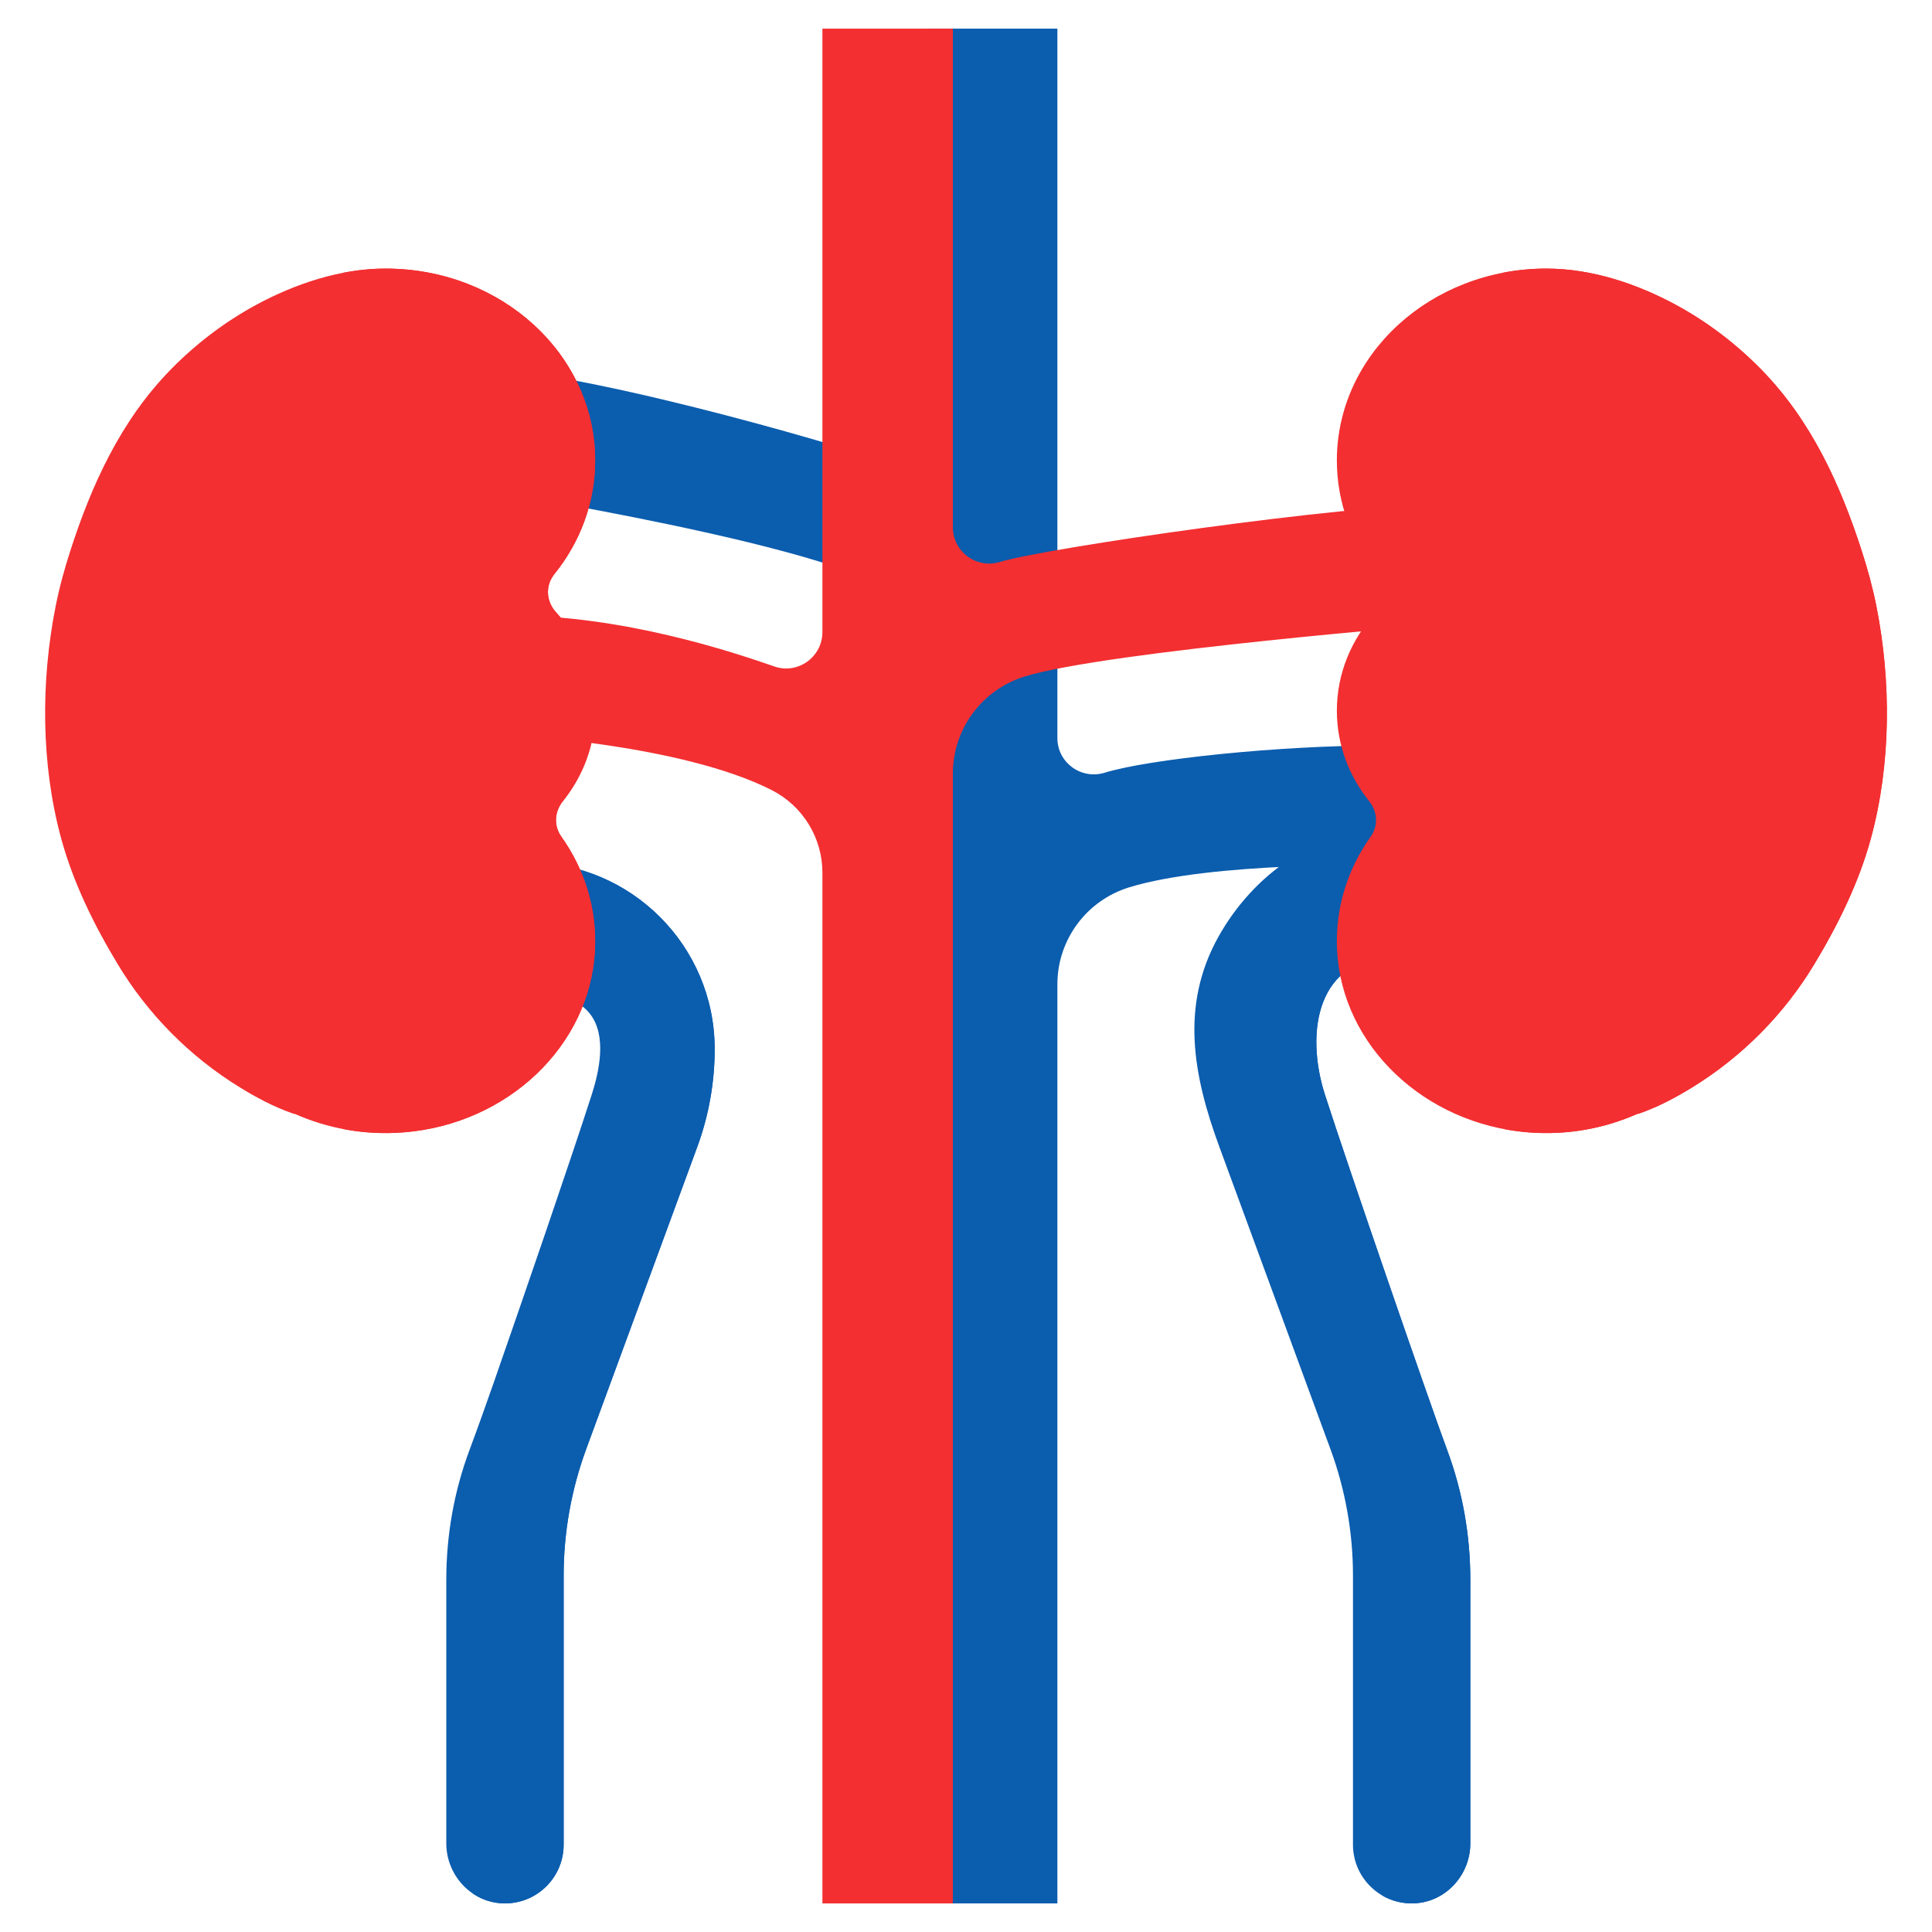
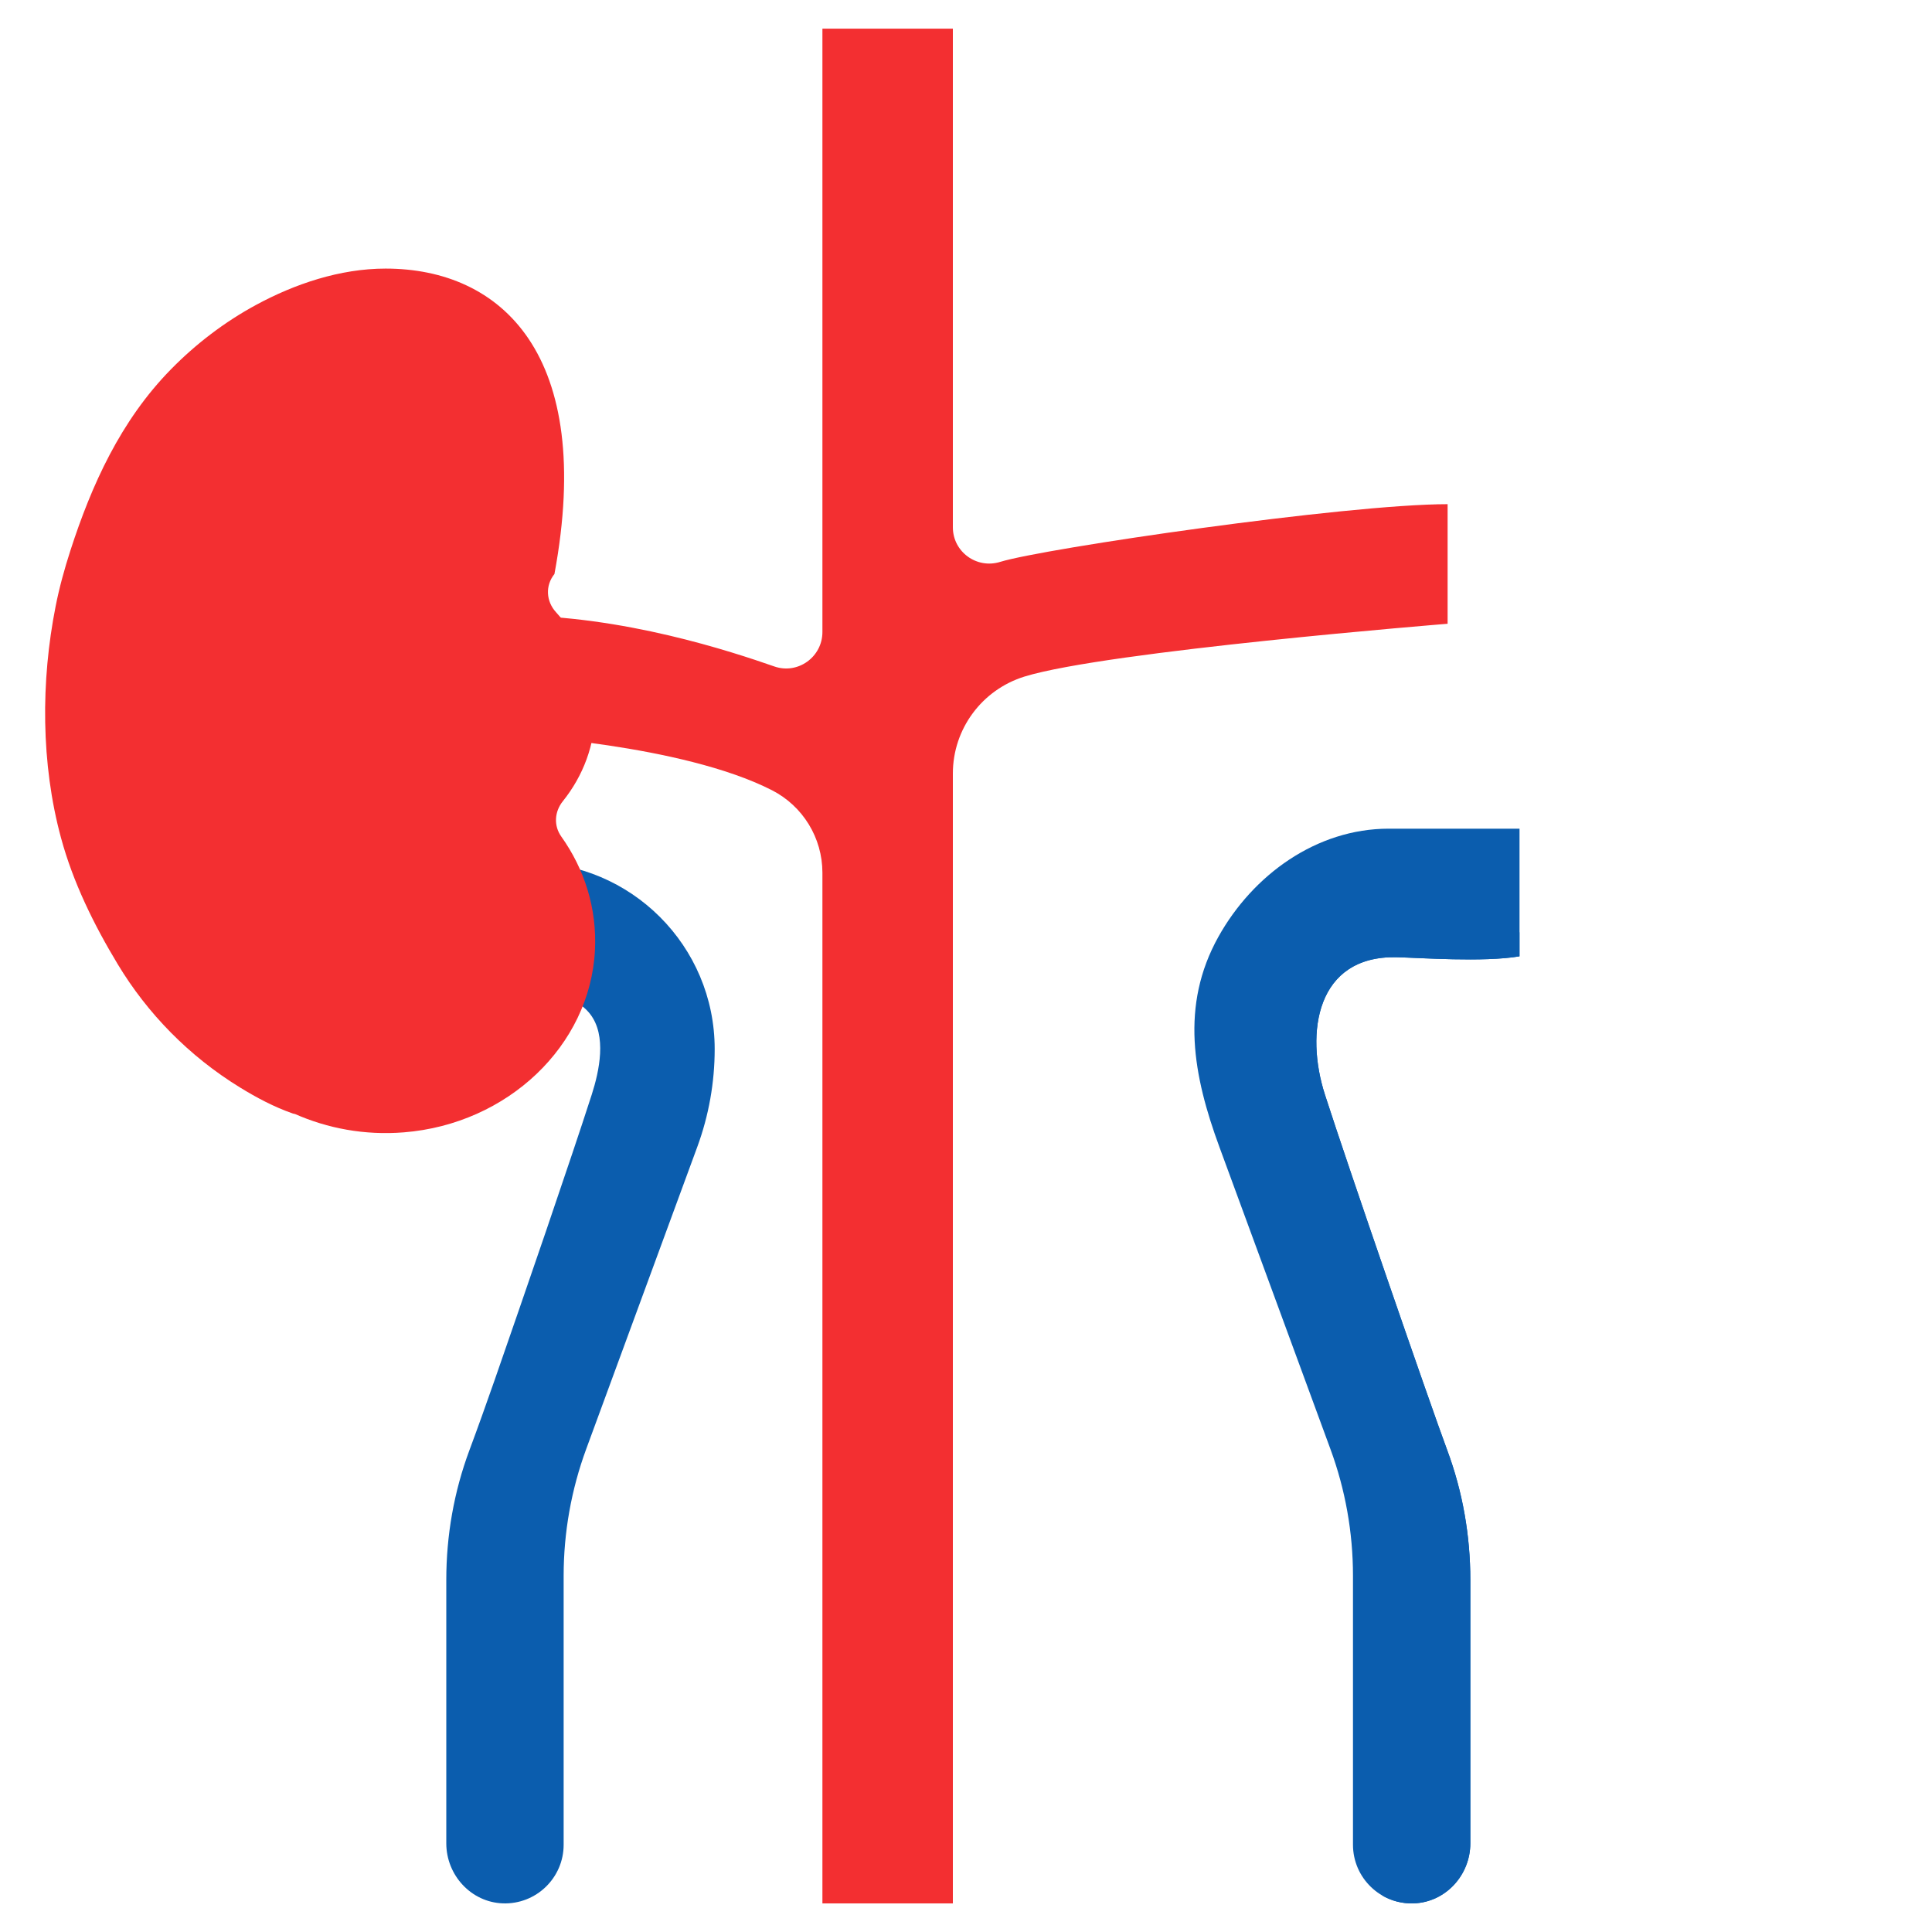
<svg xmlns="http://www.w3.org/2000/svg" width="50" height="50" viewBox="0 0 50 50" fill="none">
  <mask id="mask0_348_220" style="mask-type:luminance" maskUnits="userSpaceOnUse" x="0" y="0" width="50" height="50">
    <path d="M0 3.8147e-06H50V50H0V3.8147e-06Z" fill="white" />
  </mask>
  <g mask="url(#mask0_348_220)">
-     <path d="M27.365 19.101V0.741H23.989V11.001C23.989 11.646 23.354 12.104 22.745 11.892C21.643 11.509 14.789 9.484 11.886 9.484V12.579C11.886 12.579 20.341 13.898 22.683 15.095C23.485 15.505 23.989 16.329 23.989 17.229V49.26H27.365V25.474C27.365 24.321 28.118 23.305 29.22 22.965C31.351 22.307 35.724 22.387 35.724 22.387V19.293C33.103 19.293 29.722 19.647 28.588 19.998C27.981 20.185 27.365 19.736 27.365 19.101Z" fill="#0B5DAE" />
    <path d="M24.66 13.646V0.741H21.284V16.357C21.284 17.002 20.649 17.46 20.04 17.248C18.939 16.865 16.124 15.927 13.221 15.927V19.022C13.221 19.022 17.636 19.255 19.978 20.451C20.779 20.861 21.284 21.685 21.284 22.586V49.26H24.66V20.019C24.66 18.865 25.413 17.85 26.515 17.509C28.645 16.852 37.464 16.143 37.464 16.143V13.048C34.844 13.048 27.017 14.191 25.883 14.542C25.276 14.73 24.66 14.281 24.66 13.646Z" fill="#F32F31" />
    <path d="M12.82 22.317H10.676L10.676 25.619C11.611 25.779 12.88 25.655 13.47 25.644C14.069 25.633 14.874 25.729 15.273 26.244C15.706 26.804 15.512 27.712 15.314 28.329C15.151 28.836 14.982 29.341 14.813 29.846C14.359 31.199 13.897 32.55 13.43 33.9C13.01 35.113 12.596 36.33 12.148 37.533C11.748 38.606 11.55 39.742 11.55 40.887V47.705C11.55 48.528 12.191 49.23 13.014 49.259C13.877 49.289 14.587 48.598 14.587 47.741V40.781C14.587 39.662 14.785 38.551 15.171 37.501L18.046 29.681C18.344 28.87 18.496 28.013 18.496 27.149C18.496 24.48 16.332 22.317 13.663 22.317H12.82Z" fill="#0B5DAE" />
-     <path d="M18.496 27.15C18.496 28.014 18.343 28.871 18.045 29.682L15.171 37.501C14.785 38.552 14.587 39.662 14.587 40.782V47.741C14.587 48.599 13.877 49.29 13.014 49.259C12.727 49.249 12.463 49.157 12.24 49.007C12.709 48.748 13.026 48.249 13.026 47.677V40.717C13.026 39.598 13.225 38.486 13.61 37.435L16.485 29.616C16.783 28.806 16.936 27.948 16.936 27.085C16.936 25.118 16.101 24.162 14.16 23.939C13.003 23.806 11.84 23.883 10.676 23.848V22.317H13.663C14.998 22.317 16.206 22.858 17.08 23.732C17.955 24.607 18.496 25.815 18.496 27.15Z" fill="#0B5DAE" />
    <path d="M36.782 21.446H39.325V24.749C38.389 24.909 36.723 24.785 36.133 24.773C34.072 24.735 33.771 26.717 34.289 28.329C34.87 30.138 37.007 36.33 37.455 37.533C37.854 38.606 38.052 39.742 38.052 40.887V47.705C38.052 48.528 37.412 49.23 36.589 49.259C35.725 49.289 35.015 48.598 35.015 47.741V40.781C35.015 39.662 34.818 38.551 34.431 37.501L31.557 29.681C30.88 27.84 30.538 26.029 31.532 24.244C32.423 22.646 34.066 21.446 35.94 21.446H36.782Z" fill="#0B5DAE" />
    <path d="M39.324 24.127V24.75C38.39 24.909 36.723 24.785 36.132 24.773C34.072 24.735 33.771 26.718 34.289 28.329C34.87 30.138 37.007 36.33 37.455 37.534C37.854 38.606 38.052 39.743 38.052 40.887V47.705C38.052 48.528 37.412 49.23 36.589 49.259C36.29 49.27 36.01 49.194 35.771 49.055C36.231 48.783 36.536 48.273 36.536 47.705V40.887C36.536 39.743 36.338 38.606 35.939 37.534C35.092 35.259 34.659 34.122 33.602 31.023C32.974 29.184 31.266 25.245 33.986 24.283C34.484 24.107 38.052 24.197 39.324 24.127Z" fill="#0B5DAE" />
-     <path d="M14.392 15.847C14.13 15.562 14.108 15.155 14.349 14.855C15.011 14.033 15.403 13.018 15.403 11.917C15.403 9.174 12.975 6.951 9.979 6.951C8.794 6.951 7.621 7.352 6.625 7.892C5.804 8.337 5.064 8.906 4.427 9.555C3.119 10.887 2.368 12.558 1.822 14.247C1.669 14.721 1.536 15.202 1.44 15.689C1.055 17.629 1.058 19.765 1.579 21.684C1.89 22.832 2.424 23.921 3.047 24.954C3.816 26.23 4.892 27.334 6.215 28.146C6.64 28.407 7.094 28.649 7.574 28.816C7.578 28.818 7.63 28.832 7.629 28.828C8.473 29.201 9.434 29.387 10.453 29.305C13.138 29.09 15.27 27.063 15.397 24.597C15.453 23.507 15.124 22.49 14.526 21.65C14.326 21.369 14.349 21.006 14.566 20.736C15.092 20.08 15.403 19.27 15.403 18.393C15.403 17.423 15.022 16.536 14.392 15.847Z" fill="#F32F31" />
-     <path d="M14.525 21.65C14.326 21.37 14.35 21.006 14.565 20.737C15.092 20.08 15.402 19.27 15.402 18.393C15.402 17.423 15.023 16.537 14.392 15.848C14.13 15.562 14.107 15.156 14.349 14.856C15.011 14.033 15.402 13.018 15.402 11.918C15.402 9.174 12.975 6.951 9.979 6.951C9.608 6.951 9.237 6.99 8.874 7.061C11.321 7.541 13.156 9.533 13.156 11.918C13.156 13.018 12.765 14.033 12.102 14.856C11.861 15.156 11.884 15.562 12.146 15.848C12.776 16.537 13.156 17.423 13.156 18.393C13.156 19.27 12.846 20.08 12.319 20.737C12.104 21.006 12.08 21.37 12.279 21.65C12.878 22.491 13.206 23.507 13.15 24.597C13.034 26.86 11.229 28.753 8.857 29.215C9.366 29.316 9.9 29.349 10.452 29.305C13.138 29.09 15.27 27.063 15.396 24.597C15.452 23.507 15.124 22.491 14.525 21.65Z" fill="#F32F31" />
-     <path d="M34.598 18.393C34.598 19.27 34.909 20.08 35.435 20.736C35.651 21.006 35.674 21.369 35.475 21.65C34.876 22.49 34.548 23.507 34.604 24.597C34.73 27.063 36.862 29.09 39.548 29.305C40.567 29.387 41.527 29.201 42.371 28.828C42.371 28.832 42.422 28.818 42.426 28.816C42.906 28.649 43.36 28.407 43.786 28.146C45.108 27.334 46.184 26.23 46.954 24.954C47.577 23.921 48.111 22.832 48.422 21.684C48.942 19.765 48.946 17.629 48.561 15.689C48.464 15.202 48.332 14.721 48.178 14.247C47.632 12.558 46.881 10.887 45.574 9.555C44.937 8.906 44.197 8.337 43.376 7.892C42.38 7.352 41.207 6.951 40.021 6.951C37.026 6.951 34.598 9.174 34.598 11.917C34.598 13.018 34.99 14.033 35.652 14.855C35.893 15.155 35.87 15.562 35.609 15.847C34.978 16.536 34.598 17.423 34.598 18.393Z" fill="#F32F31" />
-     <path d="M48.56 15.69C48.464 15.203 48.332 14.721 48.178 14.246C47.632 12.559 46.881 10.888 45.573 9.555C44.937 8.907 44.196 8.337 43.376 7.892C42.38 7.352 41.206 6.951 40.02 6.951C39.629 6.951 39.248 6.989 38.88 7.061C39.678 7.216 40.446 7.521 41.13 7.892C41.95 8.337 42.69 8.907 43.327 9.555C44.635 10.888 45.386 12.559 45.932 14.246C46.086 14.721 46.218 15.203 46.315 15.69C46.699 17.629 46.696 19.765 46.176 21.685C45.864 22.832 45.33 23.921 44.707 24.953C43.938 26.23 42.861 27.334 41.539 28.147C41.114 28.408 40.66 28.649 40.18 28.817C40.176 28.818 40.124 28.832 40.125 28.828C39.738 28.999 39.327 29.131 38.897 29.215C39.109 29.257 39.326 29.288 39.548 29.305C40.566 29.387 41.527 29.201 42.371 28.828C42.37 28.832 42.422 28.818 42.426 28.817C42.906 28.649 43.36 28.408 43.785 28.147C45.107 27.334 46.184 26.23 46.953 24.953C47.576 23.921 48.11 22.832 48.422 21.685C48.942 19.765 48.945 17.629 48.56 15.69Z" fill="#F32F31" />
+     <path d="M14.392 15.847C14.13 15.562 14.108 15.155 14.349 14.855C15.403 9.174 12.975 6.951 9.979 6.951C8.794 6.951 7.621 7.352 6.625 7.892C5.804 8.337 5.064 8.906 4.427 9.555C3.119 10.887 2.368 12.558 1.822 14.247C1.669 14.721 1.536 15.202 1.44 15.689C1.055 17.629 1.058 19.765 1.579 21.684C1.89 22.832 2.424 23.921 3.047 24.954C3.816 26.23 4.892 27.334 6.215 28.146C6.64 28.407 7.094 28.649 7.574 28.816C7.578 28.818 7.63 28.832 7.629 28.828C8.473 29.201 9.434 29.387 10.453 29.305C13.138 29.09 15.27 27.063 15.397 24.597C15.453 23.507 15.124 22.49 14.526 21.65C14.326 21.369 14.349 21.006 14.566 20.736C15.092 20.08 15.403 19.27 15.403 18.393C15.403 17.423 15.022 16.536 14.392 15.847Z" fill="#F32F31" />
  </g>
</svg>